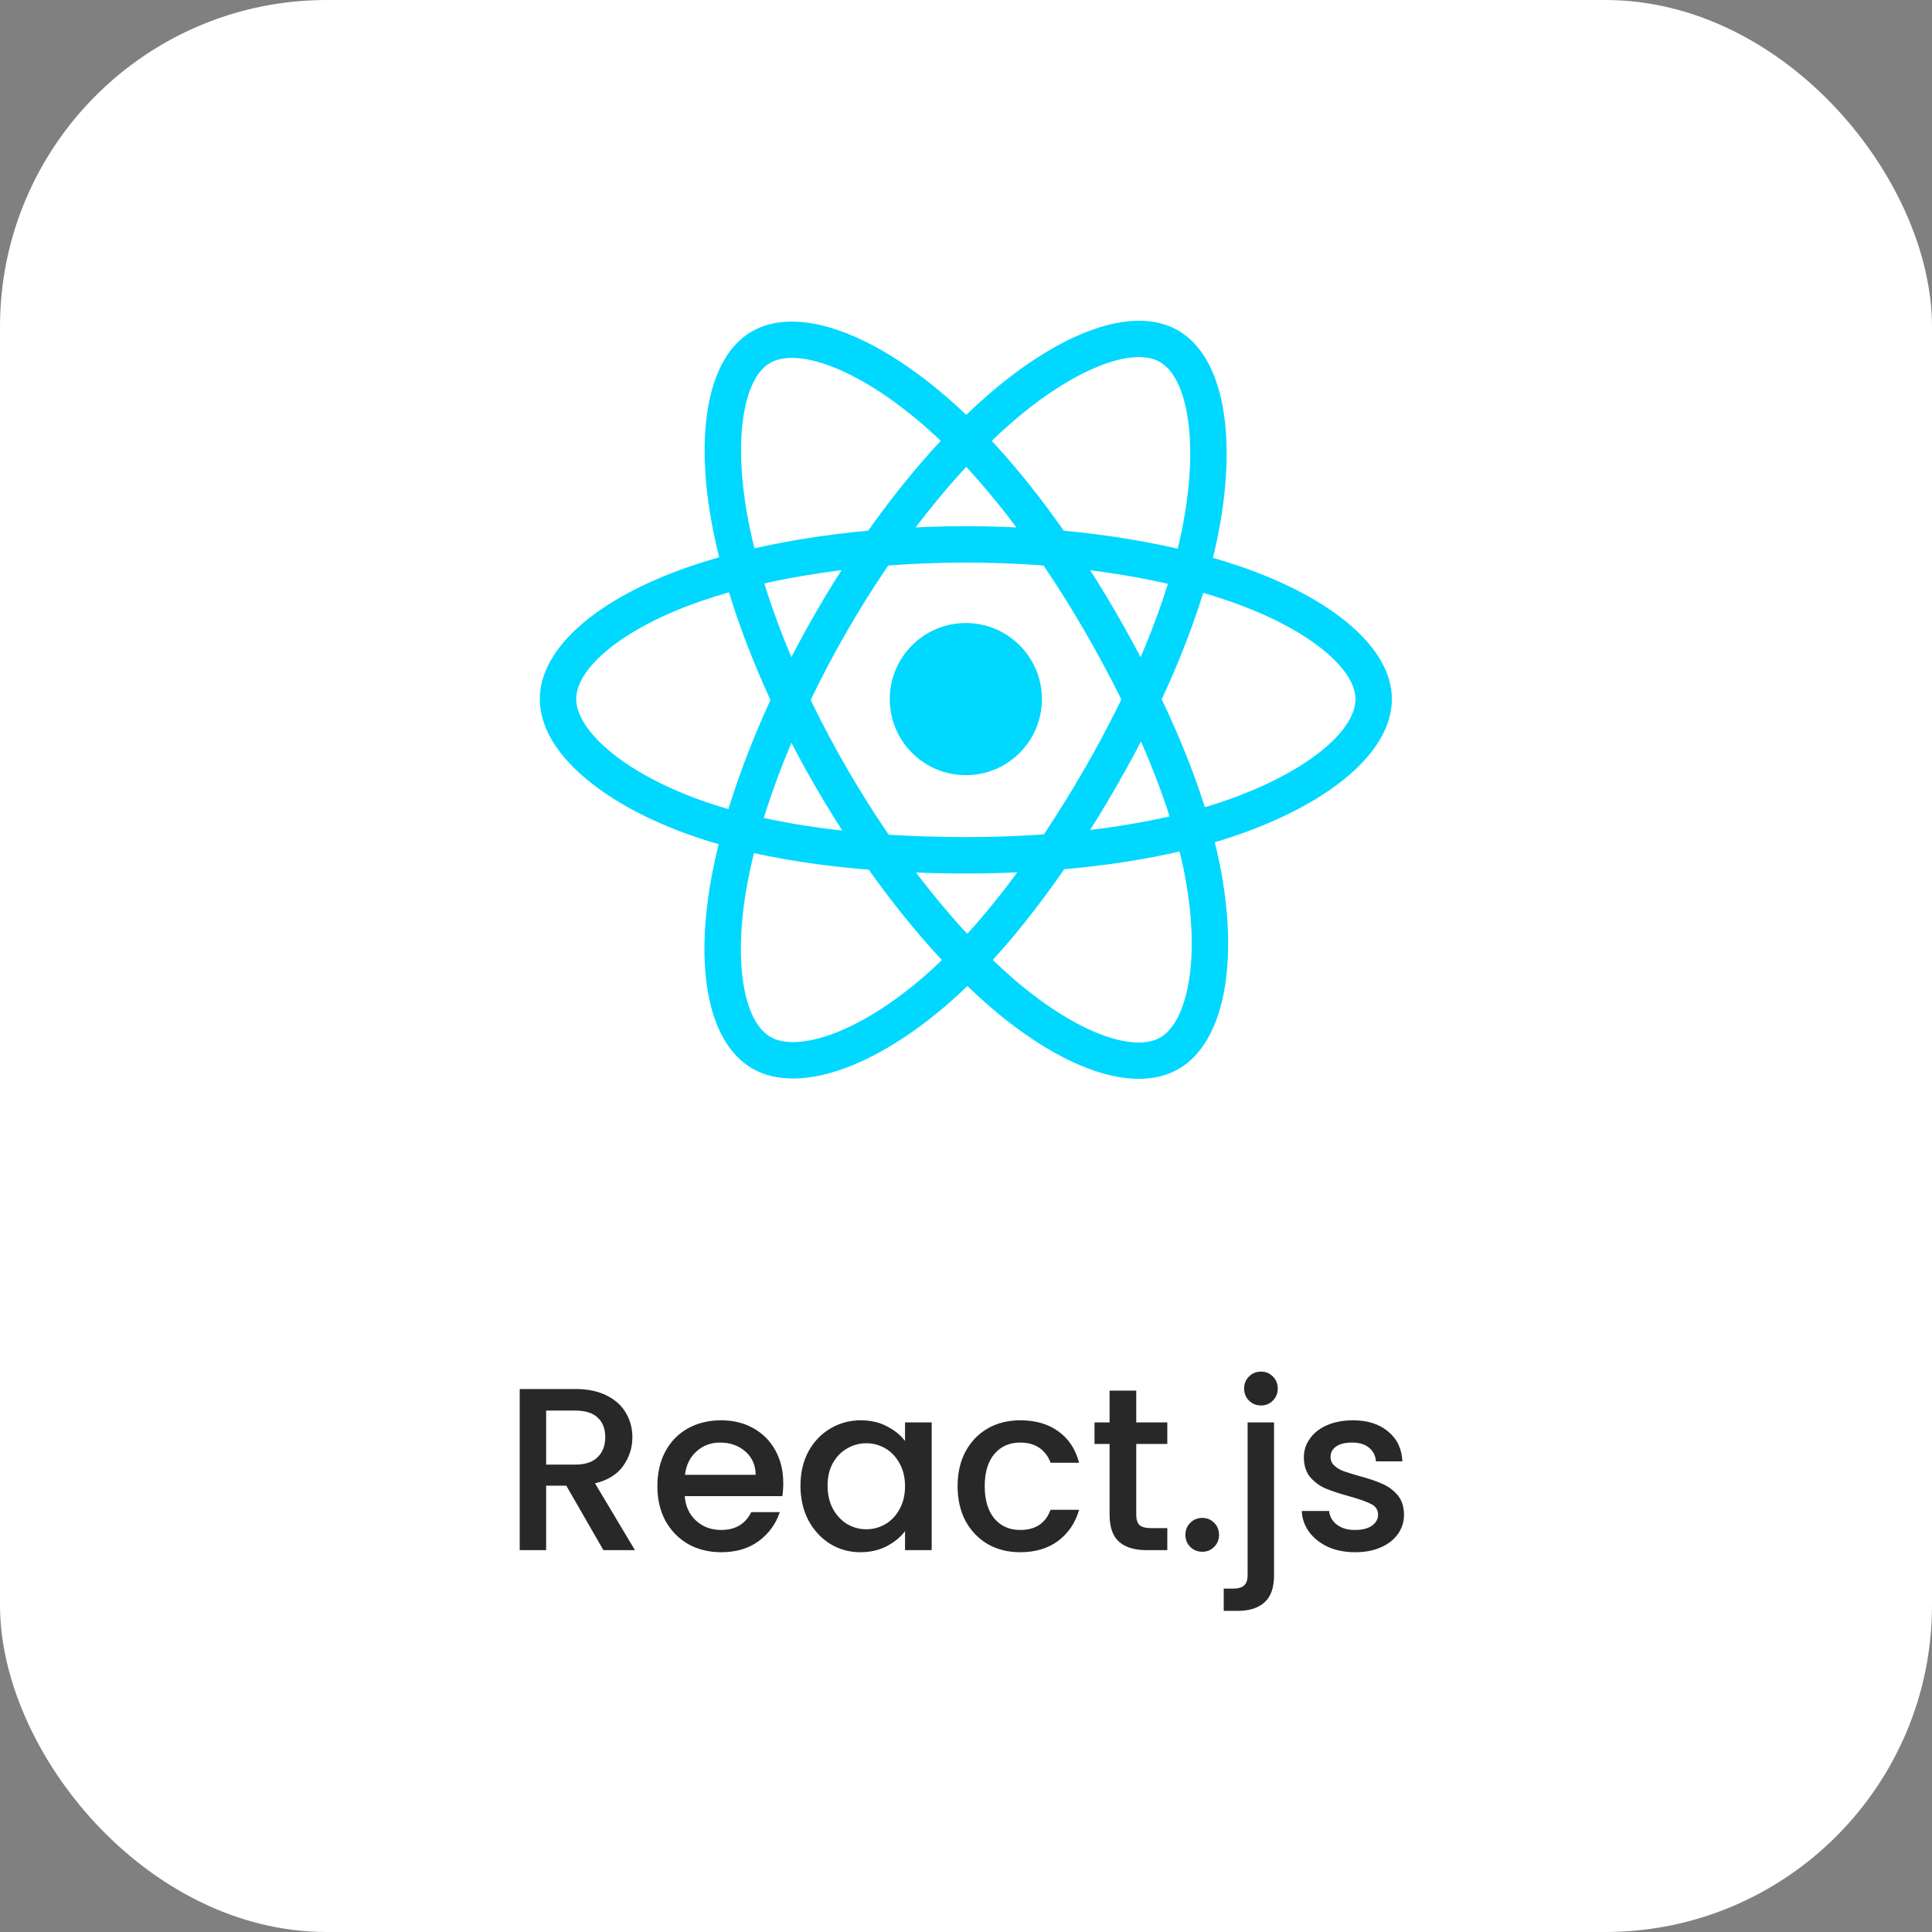
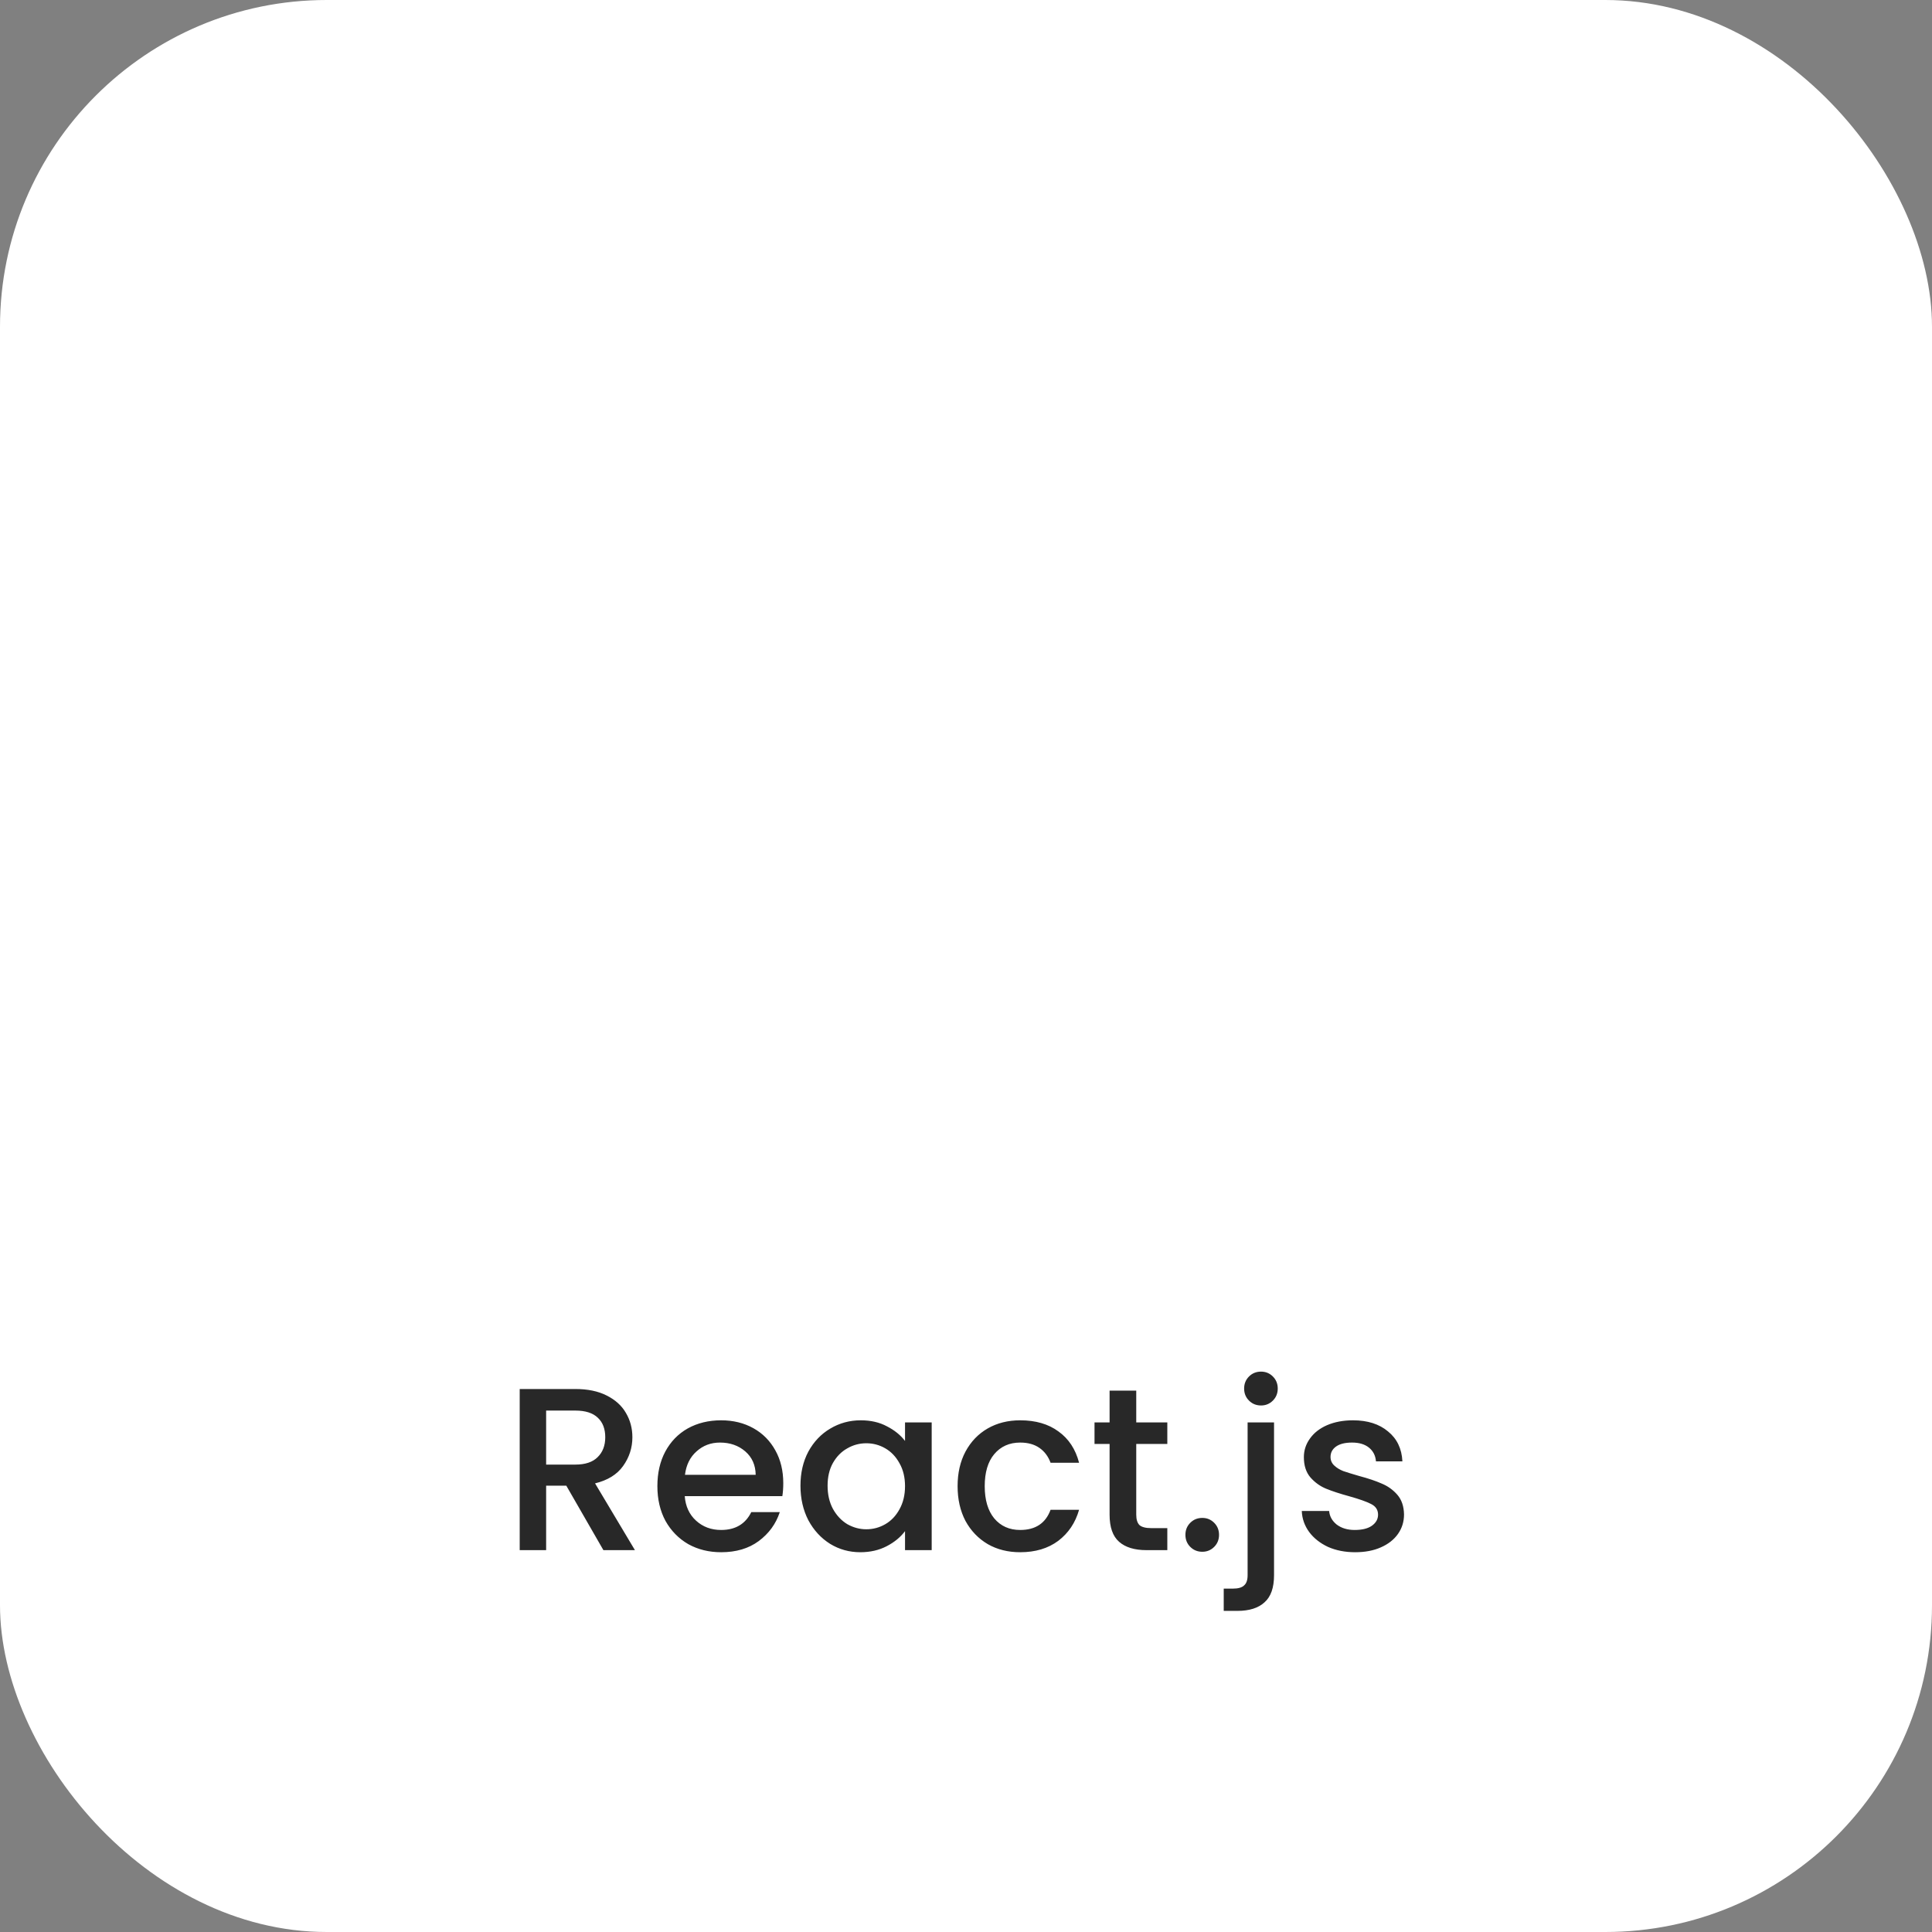
<svg xmlns="http://www.w3.org/2000/svg" width="100" height="100" viewBox="0 0 100 100" fill="none">
  <rect x="0" y="0" width="100" height="100" fill="#808080" stroke="none" />
  <rect width="100" height="100" rx="16.912" fill="white" />
  <g clip-path="url(#clip0_0_2153)">
    <path d="M49.992 40.123C52.167 40.123 53.929 38.36 53.929 36.186C53.929 34.011 52.167 32.248 49.992 32.248C47.817 32.248 46.054 34.011 46.054 36.186C46.054 38.36 47.817 40.123 49.992 40.123Z" fill="#00D8FF" />
-     <path d="M49.992 29.12C55.081 29.12 59.914 29.837 63.589 31.102C67.67 32.507 70.159 34.584 70.159 36.185C70.159 37.89 67.471 40.103 63.105 41.549C59.63 42.701 54.98 43.328 49.992 43.328C44.752 43.328 40.05 42.713 36.615 41.539C34.465 40.804 32.688 39.849 31.471 38.806C30.377 37.869 29.825 36.939 29.825 36.185C29.825 34.579 32.219 32.531 36.212 31.138C39.889 29.857 44.84 29.12 49.992 29.12ZM49.992 27.236C44.64 27.236 39.481 28.004 35.592 29.359C30.923 30.987 27.941 33.538 27.941 36.185C27.941 38.918 31.142 41.659 36.006 43.322C39.661 44.571 44.561 45.212 49.992 45.212C55.168 45.212 60.014 44.558 63.698 43.338C68.754 41.663 72.043 38.955 72.043 36.185C72.043 33.529 68.965 30.96 64.202 29.321C60.318 27.983 55.279 27.236 49.992 27.236ZM43.838 32.675C46.38 28.267 49.416 24.438 52.348 21.887C55.603 19.054 58.647 17.935 60.033 18.734C61.51 19.586 62.084 23.021 61.156 27.525C60.418 31.111 58.638 35.452 56.147 39.773C53.529 44.312 50.647 48.078 47.913 50.468C46.202 51.963 44.488 53.024 42.977 53.558C41.619 54.038 40.537 54.051 39.883 53.675C38.492 52.872 37.914 49.775 38.703 45.62C39.429 41.796 41.264 37.138 43.838 32.675ZM42.206 31.734C39.532 36.37 37.62 41.223 36.852 45.269C35.929 50.127 36.65 53.984 38.942 55.307C41.31 56.672 45.284 55.269 49.153 51.886C52.062 49.343 55.065 45.419 57.779 40.714C60.364 36.23 62.218 31.706 63.002 27.905C64.076 22.688 63.374 18.486 60.974 17.102C58.673 15.775 54.911 17.159 51.111 20.466C48.012 23.163 44.847 27.154 42.206 31.734ZM43.844 39.783C41.294 35.38 39.494 30.837 38.747 27.023C37.919 22.787 38.469 19.592 39.854 18.79C41.33 17.936 44.592 19.154 48.031 22.207C50.769 24.638 53.641 28.348 56.141 32.665C58.766 37.2 60.589 41.577 61.294 45.139C61.735 47.368 61.798 49.383 61.506 50.959C61.243 52.375 60.715 53.319 60.062 53.697C58.672 54.502 55.7 53.456 52.495 50.697C49.544 48.158 46.425 44.242 43.844 39.783ZM42.213 40.727C44.895 45.359 48.144 49.439 51.266 52.126C55.014 55.351 58.716 56.653 61.006 55.328C63.372 53.958 64.14 49.814 63.142 44.773C62.392 40.983 60.492 36.421 57.771 31.721C55.178 27.241 52.184 23.375 49.282 20.799C45.299 17.262 41.307 15.772 38.91 17.16C36.612 18.491 35.931 22.441 36.898 27.385C37.687 31.417 39.565 36.152 42.213 40.727Z" fill="#00D8FF" />
+     <path d="M49.992 29.12C55.081 29.12 59.914 29.837 63.589 31.102C67.67 32.507 70.159 34.584 70.159 36.185C70.159 37.89 67.471 40.103 63.105 41.549C59.63 42.701 54.98 43.328 49.992 43.328C44.752 43.328 40.05 42.713 36.615 41.539C34.465 40.804 32.688 39.849 31.471 38.806C30.377 37.869 29.825 36.939 29.825 36.185C29.825 34.579 32.219 32.531 36.212 31.138C39.889 29.857 44.84 29.12 49.992 29.12ZM49.992 27.236C44.64 27.236 39.481 28.004 35.592 29.359C30.923 30.987 27.941 33.538 27.941 36.185C27.941 38.918 31.142 41.659 36.006 43.322C39.661 44.571 44.561 45.212 49.992 45.212C55.168 45.212 60.014 44.558 63.698 43.338C68.754 41.663 72.043 38.955 72.043 36.185C72.043 33.529 68.965 30.96 64.202 29.321C60.318 27.983 55.279 27.236 49.992 27.236ZM43.838 32.675C46.38 28.267 49.416 24.438 52.348 21.887C61.51 19.586 62.084 23.021 61.156 27.525C60.418 31.111 58.638 35.452 56.147 39.773C53.529 44.312 50.647 48.078 47.913 50.468C46.202 51.963 44.488 53.024 42.977 53.558C41.619 54.038 40.537 54.051 39.883 53.675C38.492 52.872 37.914 49.775 38.703 45.62C39.429 41.796 41.264 37.138 43.838 32.675ZM42.206 31.734C39.532 36.37 37.62 41.223 36.852 45.269C35.929 50.127 36.65 53.984 38.942 55.307C41.31 56.672 45.284 55.269 49.153 51.886C52.062 49.343 55.065 45.419 57.779 40.714C60.364 36.23 62.218 31.706 63.002 27.905C64.076 22.688 63.374 18.486 60.974 17.102C58.673 15.775 54.911 17.159 51.111 20.466C48.012 23.163 44.847 27.154 42.206 31.734ZM43.844 39.783C41.294 35.38 39.494 30.837 38.747 27.023C37.919 22.787 38.469 19.592 39.854 18.79C41.33 17.936 44.592 19.154 48.031 22.207C50.769 24.638 53.641 28.348 56.141 32.665C58.766 37.2 60.589 41.577 61.294 45.139C61.735 47.368 61.798 49.383 61.506 50.959C61.243 52.375 60.715 53.319 60.062 53.697C58.672 54.502 55.7 53.456 52.495 50.697C49.544 48.158 46.425 44.242 43.844 39.783ZM42.213 40.727C44.895 45.359 48.144 49.439 51.266 52.126C55.014 55.351 58.716 56.653 61.006 55.328C63.372 53.958 64.14 49.814 63.142 44.773C62.392 40.983 60.492 36.421 57.771 31.721C55.178 27.241 52.184 23.375 49.282 20.799C45.299 17.262 41.307 15.772 38.91 17.16C36.612 18.491 35.931 22.441 36.898 27.385C37.687 31.417 39.565 36.152 42.213 40.727Z" fill="#00D8FF" />
  </g>
  <path d="M31.232 80.235L29.312 76.899H28.268V80.235H26.9V71.895H29.78C30.42 71.895 30.96 72.007 31.4 72.231C31.848 72.455 32.18 72.755 32.396 73.131C32.62 73.507 32.732 73.927 32.732 74.391C32.732 74.935 32.572 75.431 32.252 75.879C31.94 76.319 31.456 76.619 30.8 76.779L32.864 80.235H31.232ZM28.268 75.807H29.78C30.292 75.807 30.676 75.679 30.932 75.423C31.196 75.167 31.328 74.823 31.328 74.391C31.328 73.959 31.2 73.623 30.944 73.383C30.688 73.135 30.3 73.011 29.78 73.011H28.268V75.807ZM40.542 76.767C40.542 77.015 40.526 77.239 40.494 77.439H35.442C35.482 77.967 35.678 78.391 36.03 78.711C36.382 79.031 36.814 79.191 37.326 79.191C38.062 79.191 38.582 78.883 38.886 78.267H40.362C40.162 78.875 39.798 79.375 39.27 79.767C38.75 80.151 38.102 80.343 37.326 80.343C36.694 80.343 36.126 80.203 35.622 79.923C35.126 79.635 34.734 79.235 34.446 78.723C34.166 78.203 34.026 77.603 34.026 76.923C34.026 76.243 34.162 75.647 34.434 75.135C34.714 74.615 35.102 74.215 35.598 73.935C36.102 73.655 36.678 73.515 37.326 73.515C37.95 73.515 38.506 73.651 38.994 73.923C39.482 74.195 39.862 74.579 40.134 75.075C40.406 75.563 40.542 76.127 40.542 76.767ZM39.114 76.335C39.106 75.831 38.926 75.427 38.574 75.123C38.222 74.819 37.786 74.667 37.266 74.667C36.794 74.667 36.39 74.819 36.054 75.123C35.718 75.419 35.518 75.823 35.454 76.335H39.114ZM41.432 76.899C41.432 76.235 41.568 75.647 41.84 75.135C42.12 74.623 42.496 74.227 42.968 73.947C43.448 73.659 43.976 73.515 44.552 73.515C45.072 73.515 45.524 73.619 45.908 73.827C46.3 74.027 46.612 74.279 46.844 74.583V73.623H48.224V80.235H46.844V79.251C46.612 79.563 46.296 79.823 45.896 80.031C45.496 80.239 45.04 80.343 44.528 80.343C43.96 80.343 43.44 80.199 42.968 79.911C42.496 79.615 42.12 79.207 41.84 78.687C41.568 78.159 41.432 77.563 41.432 76.899ZM46.844 76.923C46.844 76.467 46.748 76.071 46.556 75.735C46.372 75.399 46.128 75.143 45.824 74.967C45.52 74.791 45.192 74.703 44.84 74.703C44.488 74.703 44.16 74.791 43.856 74.967C43.552 75.135 43.304 75.387 43.112 75.723C42.928 76.051 42.836 76.443 42.836 76.899C42.836 77.355 42.928 77.755 43.112 78.099C43.304 78.443 43.552 78.707 43.856 78.891C44.168 79.067 44.496 79.155 44.84 79.155C45.192 79.155 45.52 79.067 45.824 78.891C46.128 78.715 46.372 78.459 46.556 78.123C46.748 77.779 46.844 77.379 46.844 76.923ZM49.565 76.923C49.565 76.243 49.701 75.647 49.973 75.135C50.253 74.615 50.637 74.215 51.125 73.935C51.613 73.655 52.173 73.515 52.805 73.515C53.605 73.515 54.265 73.707 54.785 74.091C55.313 74.467 55.669 75.007 55.853 75.711H54.377C54.257 75.383 54.065 75.127 53.801 74.943C53.537 74.759 53.205 74.667 52.805 74.667C52.245 74.667 51.797 74.867 51.461 75.267C51.133 75.659 50.969 76.211 50.969 76.923C50.969 77.635 51.133 78.191 51.461 78.591C51.797 78.991 52.245 79.191 52.805 79.191C53.597 79.191 54.121 78.843 54.377 78.147H55.853C55.661 78.819 55.301 79.355 54.773 79.755C54.245 80.147 53.589 80.343 52.805 80.343C52.173 80.343 51.613 80.203 51.125 79.923C50.637 79.635 50.253 79.235 49.973 78.723C49.701 78.203 49.565 77.603 49.565 76.923ZM58.812 74.739V78.399C58.812 78.647 58.868 78.827 58.98 78.939C59.1 79.043 59.3 79.095 59.58 79.095H60.42V80.235H59.34C58.724 80.235 58.252 80.091 57.924 79.803C57.596 79.515 57.432 79.047 57.432 78.399V74.739H56.652V73.623H57.432V71.979H58.812V73.623H60.42V74.739H58.812ZM62.233 80.319C61.985 80.319 61.777 80.235 61.609 80.067C61.441 79.899 61.357 79.691 61.357 79.443C61.357 79.195 61.441 78.987 61.609 78.819C61.777 78.651 61.985 78.567 62.233 78.567C62.473 78.567 62.677 78.651 62.845 78.819C63.013 78.987 63.097 79.195 63.097 79.443C63.097 79.691 63.013 79.899 62.845 80.067C62.677 80.235 62.473 80.319 62.233 80.319ZM65.272 72.747C65.024 72.747 64.816 72.663 64.648 72.495C64.48 72.327 64.396 72.119 64.396 71.871C64.396 71.623 64.48 71.415 64.648 71.247C64.816 71.079 65.024 70.995 65.272 70.995C65.512 70.995 65.716 71.079 65.884 71.247C66.052 71.415 66.136 71.623 66.136 71.871C66.136 72.119 66.052 72.327 65.884 72.495C65.716 72.663 65.512 72.747 65.272 72.747ZM65.944 81.531C65.944 82.179 65.78 82.647 65.452 82.935C65.132 83.231 64.664 83.379 64.048 83.379H63.34V82.227H63.808C64.088 82.227 64.284 82.171 64.396 82.059C64.516 81.955 64.576 81.779 64.576 81.531V73.623H65.944V81.531ZM70.14 80.343C69.62 80.343 69.152 80.251 68.736 80.067C68.328 79.875 68.004 79.619 67.764 79.299C67.524 78.971 67.396 78.607 67.38 78.207H68.796C68.82 78.487 68.952 78.723 69.192 78.915C69.44 79.099 69.748 79.191 70.116 79.191C70.5 79.191 70.796 79.119 71.004 78.975C71.22 78.823 71.328 78.631 71.328 78.399C71.328 78.151 71.208 77.967 70.968 77.847C70.736 77.727 70.364 77.595 69.852 77.451C69.356 77.315 68.952 77.183 68.64 77.055C68.328 76.927 68.056 76.731 67.824 76.467C67.6 76.203 67.488 75.855 67.488 75.423C67.488 75.071 67.592 74.751 67.8 74.463C68.008 74.167 68.304 73.935 68.688 73.767C69.08 73.599 69.528 73.515 70.032 73.515C70.784 73.515 71.388 73.707 71.844 74.091C72.308 74.467 72.556 74.983 72.588 75.639H71.22C71.196 75.343 71.076 75.107 70.86 74.931C70.644 74.755 70.352 74.667 69.984 74.667C69.624 74.667 69.348 74.735 69.156 74.871C68.964 75.007 68.868 75.187 68.868 75.411C68.868 75.587 68.932 75.735 69.06 75.855C69.188 75.975 69.344 76.071 69.528 76.143C69.712 76.207 69.984 76.291 70.344 76.395C70.824 76.523 71.216 76.655 71.52 76.791C71.832 76.919 72.1 77.111 72.324 77.367C72.548 77.623 72.664 77.963 72.672 78.387C72.672 78.763 72.568 79.099 72.36 79.395C72.152 79.691 71.856 79.923 71.472 80.091C71.096 80.259 70.652 80.343 70.14 80.343Z" fill="#282828" />
  <defs>
    <clipPath id="clip0_0_2153">
-       <rect width="44.118" height="44.118" fill="white" transform="translate(27.941 14.765)" />
-     </clipPath>
+       </clipPath>
  </defs>
</svg>